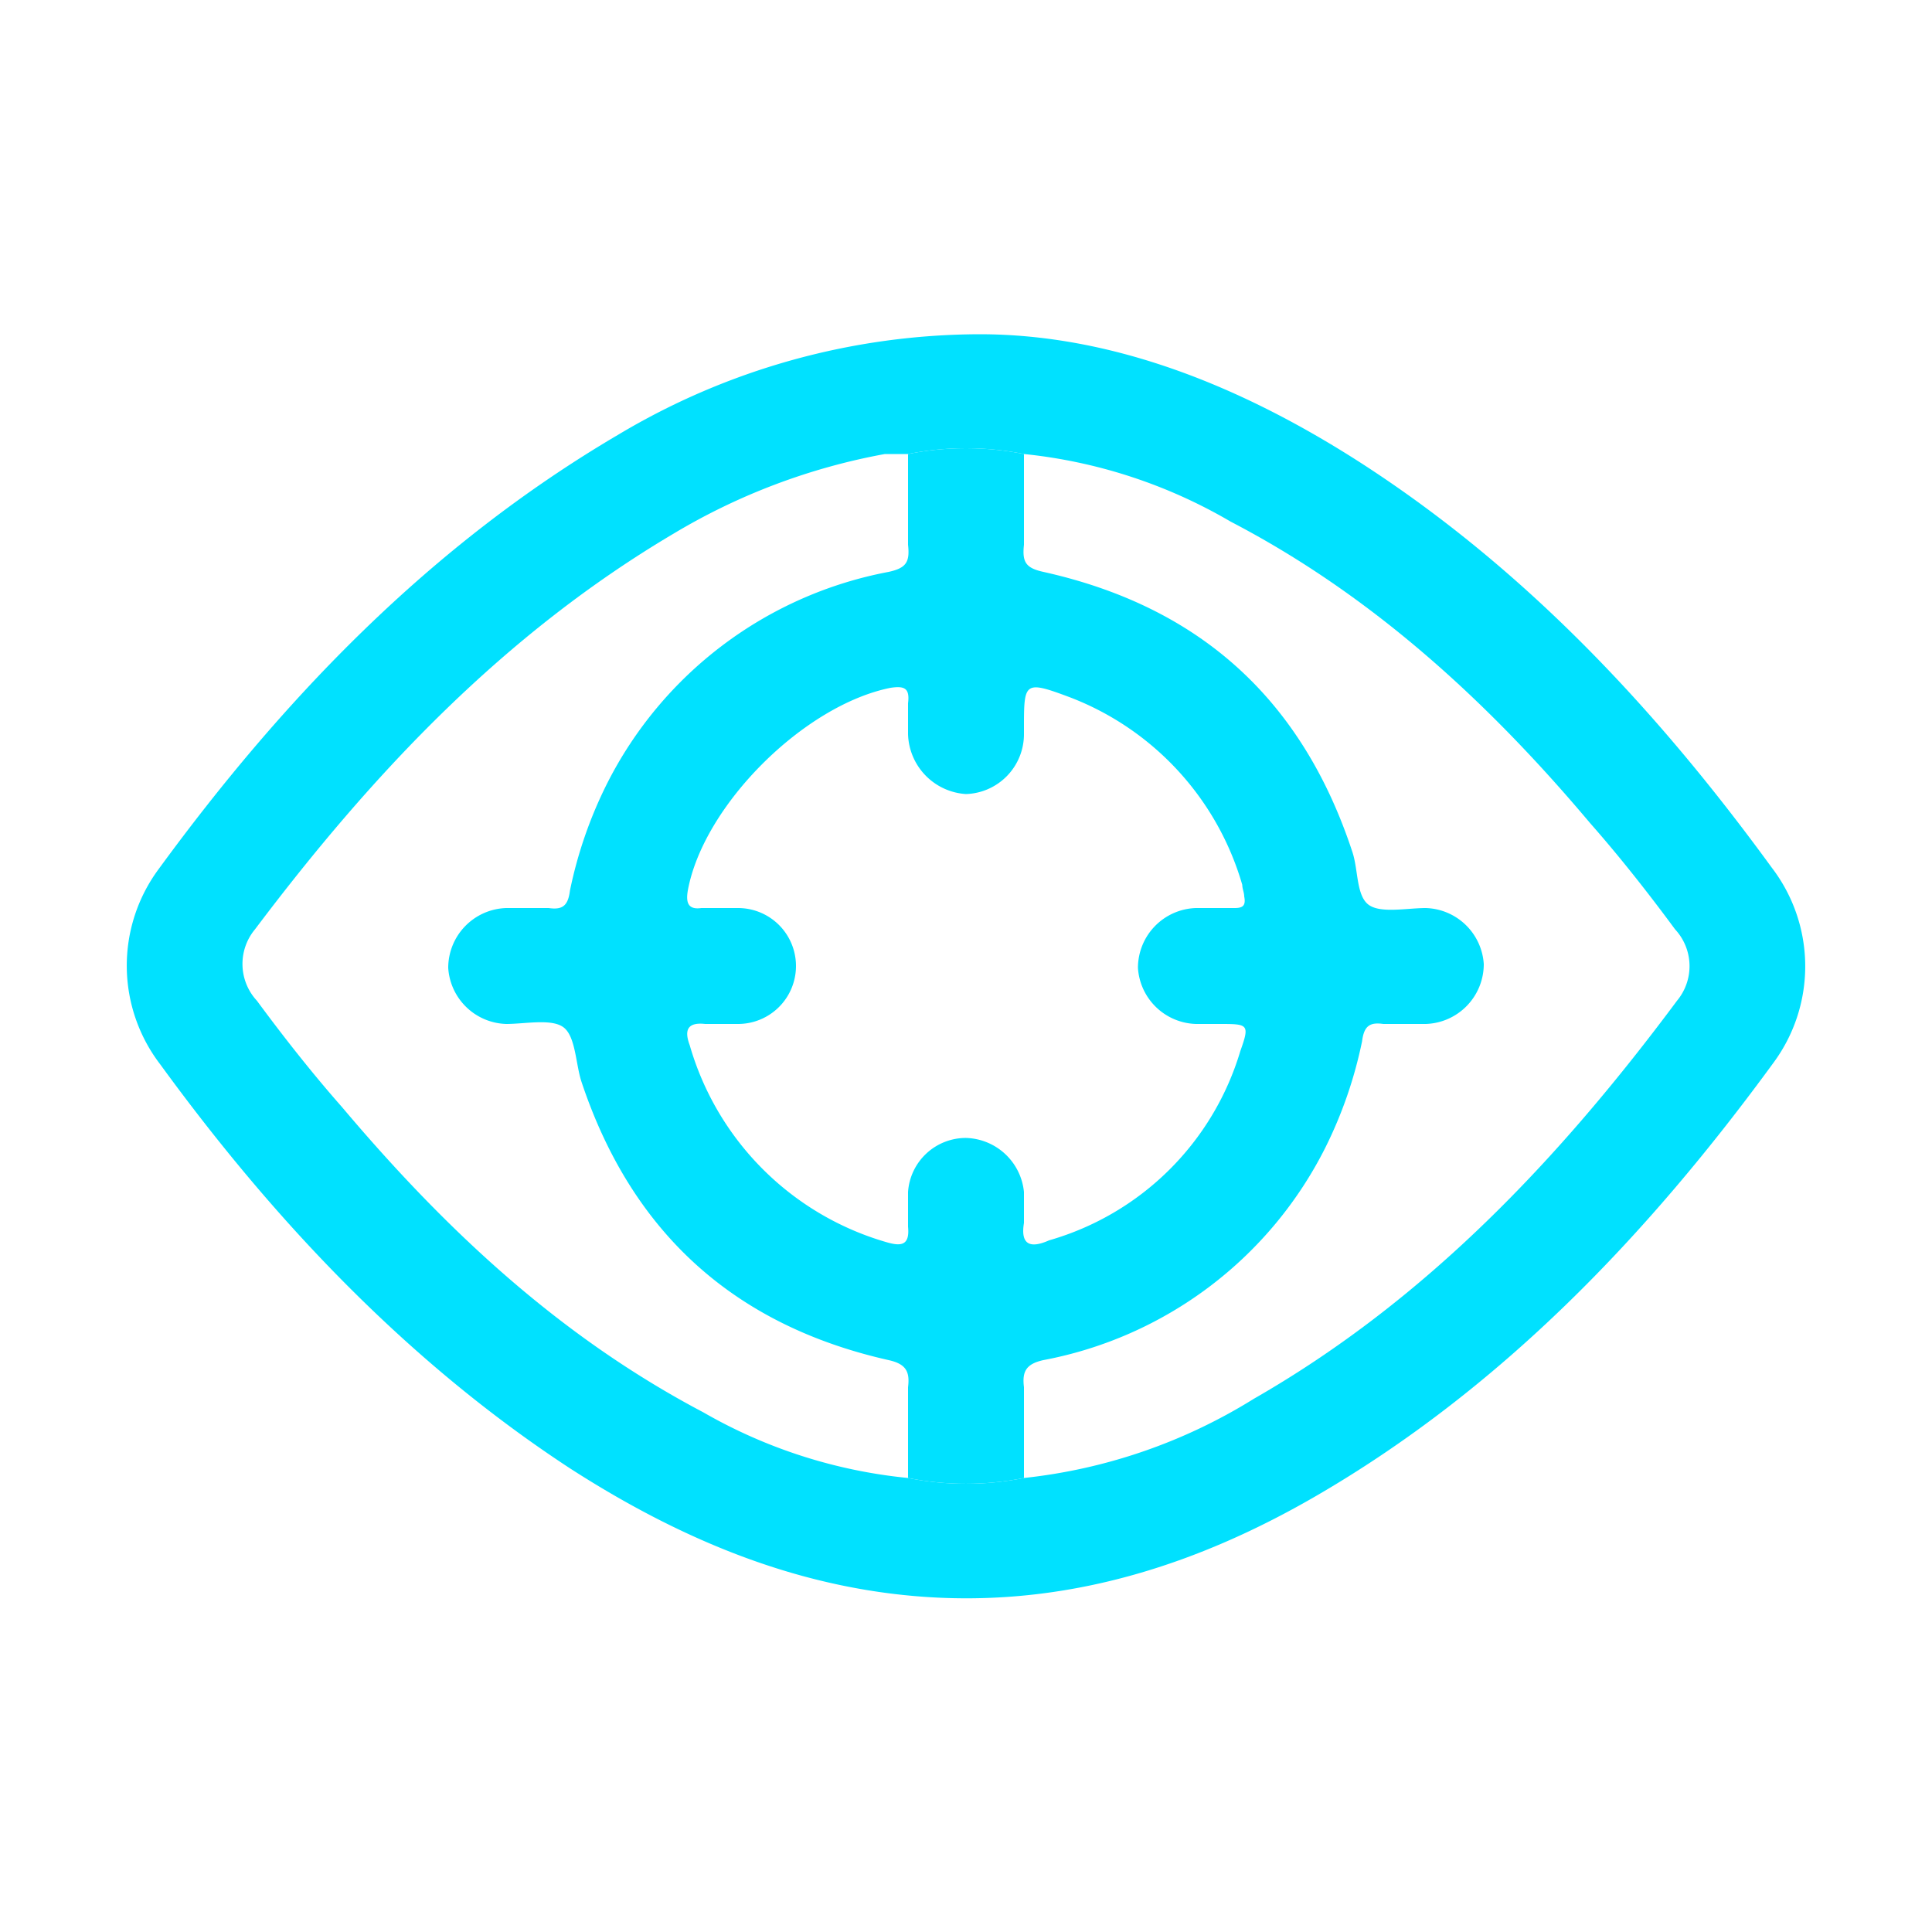
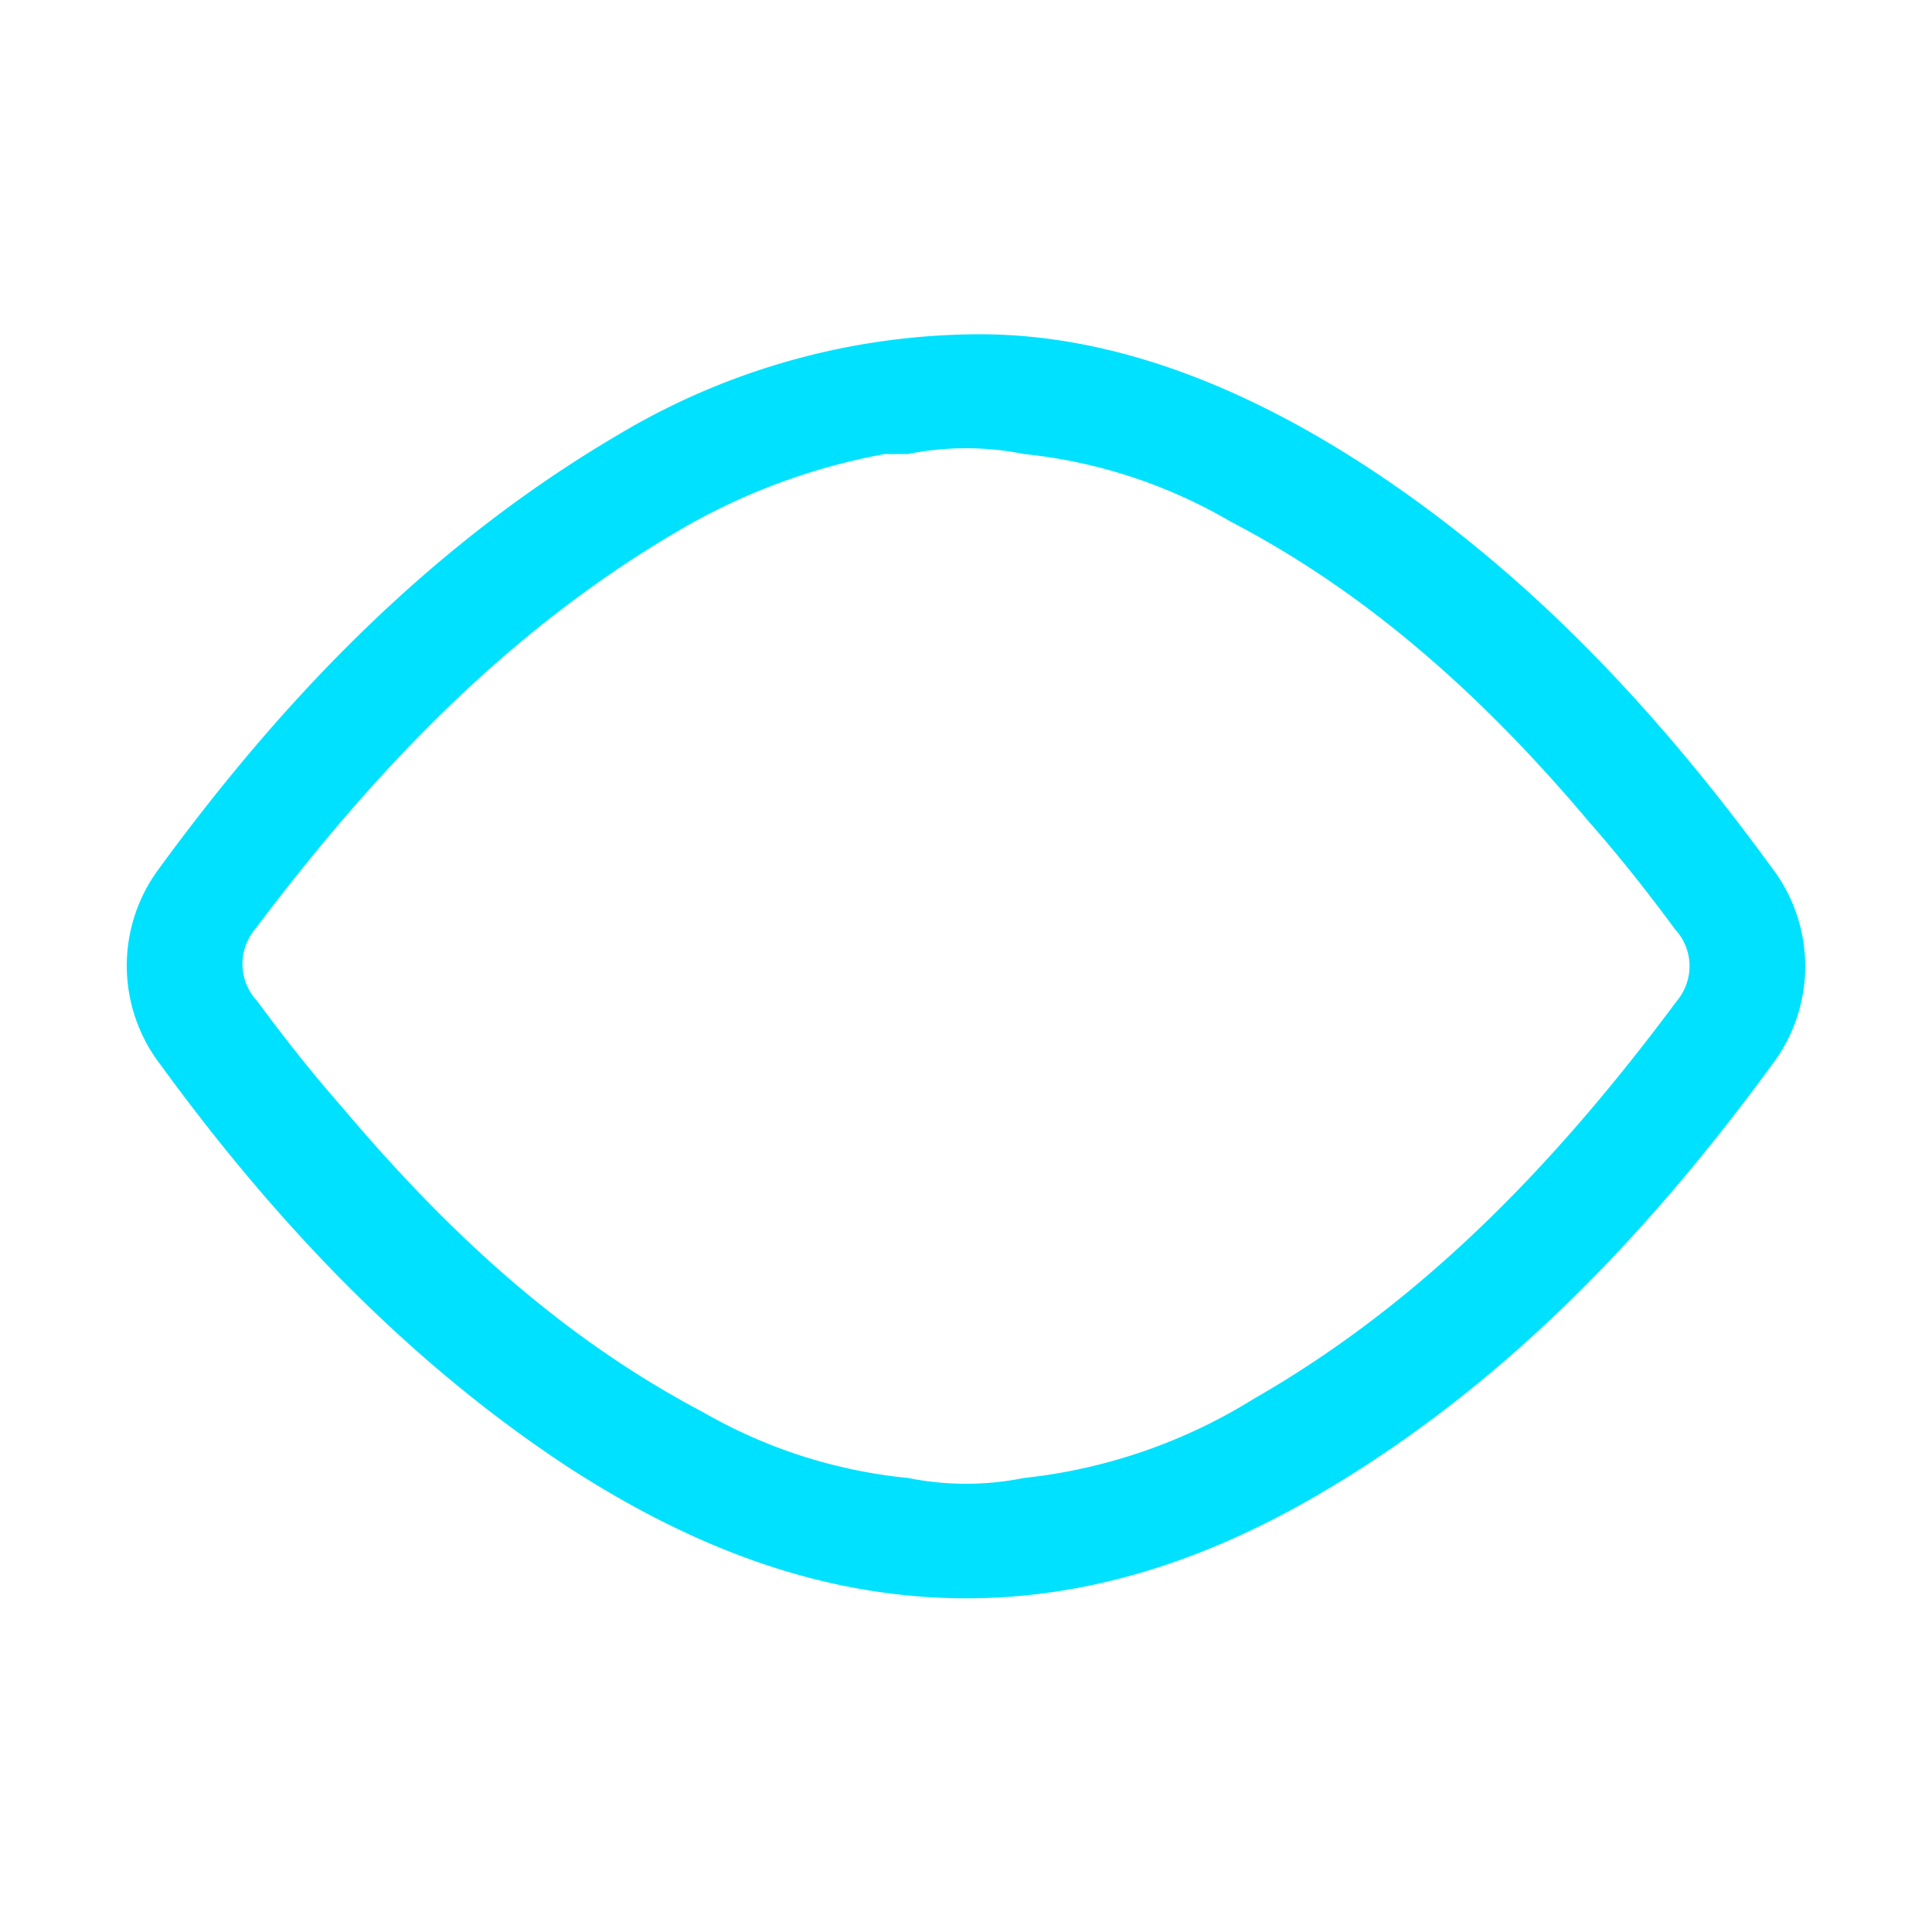
<svg xmlns="http://www.w3.org/2000/svg" viewBox="0 0 100 100">
  <path d="M50.7,17.3c6.9,0,13.6,2.7,19.8,6.7C79,29.5,85.8,36.8,91.7,44.9A8.4,8.4,0,0,1,91.8,55C85.3,63.9,77.7,71.9,68,77.5c-5.9,3.4-12.3,5.5-19.3,5.2S35.4,79.8,29.5,76C21.1,70.5,14.2,63.2,8.3,55.1A8.4,8.4,0,0,1,8.2,45C14.7,36.1,22.3,28.2,32,22.5A36.6,36.6,0,0,1,50.7,17.3ZM53,23.5a15.2,15.2,0,0,0-6,0H45.8a32.7,32.7,0,0,0-10.9,4.1c-8.8,5.2-15.6,12.4-21.7,20.5a2.8,2.8,0,0,0,.1,3.7c1.4,1.9,2.9,3.8,4.4,5.5C23.1,63.7,29,69.2,36.4,73.1A26.4,26.4,0,0,0,47,76.5a15.2,15.2,0,0,0,6,0,28.2,28.2,0,0,0,11.9-4.1C73.8,67.3,80.7,60,86.8,51.8a2.8,2.8,0,0,0-.1-3.7c-1.4-1.9-2.9-3.8-4.4-5.5C77,36.3,71,30.8,63.7,27A26.5,26.5,0,0,0,53,23.5Z" style="fill:#00e1ff" />
-   <path d="M53,76.5a15.2,15.2,0,0,1-6,0V71.8c.1-.8-.1-1.2-1-1.4Q34,67.7,30.1,56c-.3-.9-.3-2.3-.9-2.8s-2-.2-3-.2a3.1,3.1,0,0,1-3-2.9,3.1,3.1,0,0,1,3-3.1h2.2c.7.1,1-.1,1.1-.9a22.4,22.4,0,0,1,1.9-5.5A20.6,20.6,0,0,1,46,29.6c.9-.2,1.1-.5,1-1.4V23.5a15.2,15.2,0,0,1,6,0v4.7c-.1.9.1,1.2,1,1.4,8.1,1.8,13.4,6.6,16,14.5.3.9.2,2.2.8,2.7s2,.2,3,.2a3.1,3.1,0,0,1,3,2.9,3.1,3.1,0,0,1-3,3.1H71.6c-.7-.1-1,.1-1.1.9a22.4,22.4,0,0,1-1.9,5.5A20.6,20.6,0,0,1,54,70.4c-.9.2-1.1.6-1,1.4ZM64.4,46.4c0-.2-.1-.4-.1-.6a14.8,14.8,0,0,0-8.9-9.7c-2.4-.9-2.4-.8-2.4,1.6V38a3.1,3.1,0,0,1-3,3.1A3.2,3.2,0,0,1,47,38V36.4c.1-.8-.2-.9-.9-.8-4.5.9-9.7,6.1-10.5,10.5-.1.6,0,1,.7.9h1.9a3,3,0,0,1,0,6H36.5c-.9-.1-1.1.3-.8,1.1A14.9,14.9,0,0,0,45.9,64.3c.7.2,1.2.2,1.1-.8V61.7a3,3,0,0,1,3-2.8,3.1,3.1,0,0,1,3,2.8v1.6c-.2,1.2.4,1.3,1.3.9a14.5,14.5,0,0,0,9.9-9.8c.5-1.4.4-1.4-1.1-1.4H61.9a3.1,3.1,0,0,1-3-2.9,3.1,3.1,0,0,1,3-3.1h2C64.3,47,64.5,46.9,64.4,46.4Z" style="fill:#00e1ff" />
</svg>